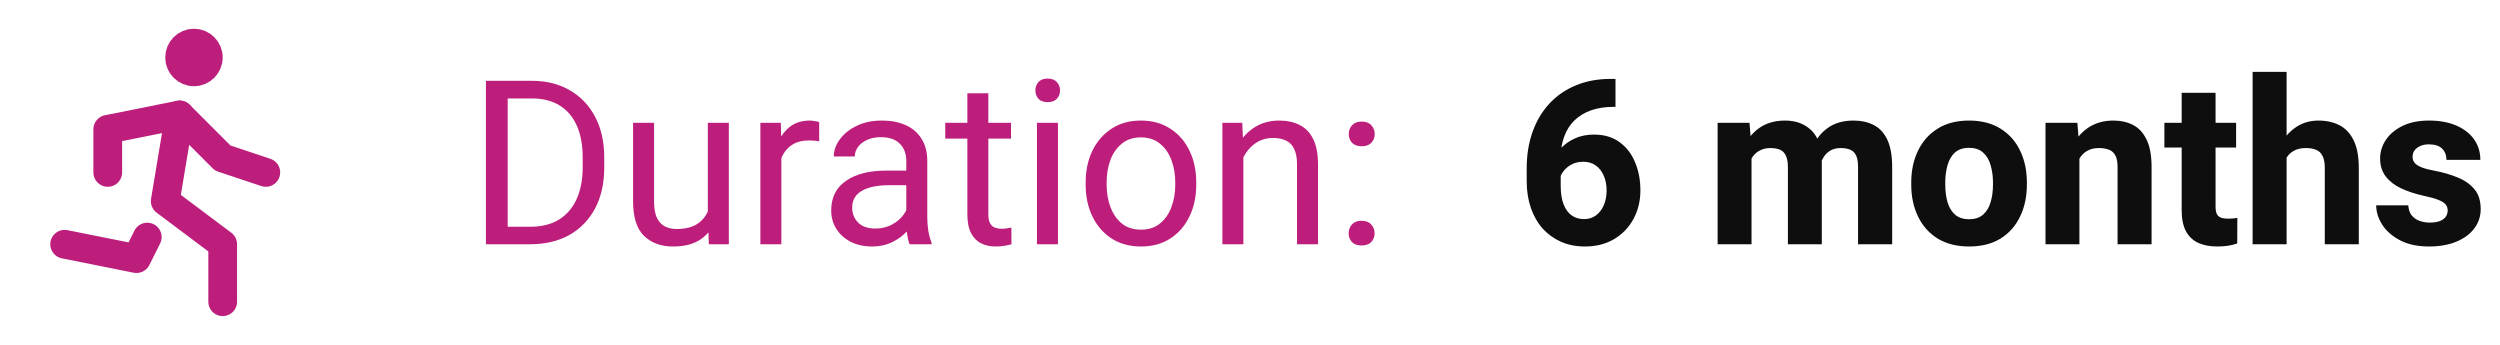
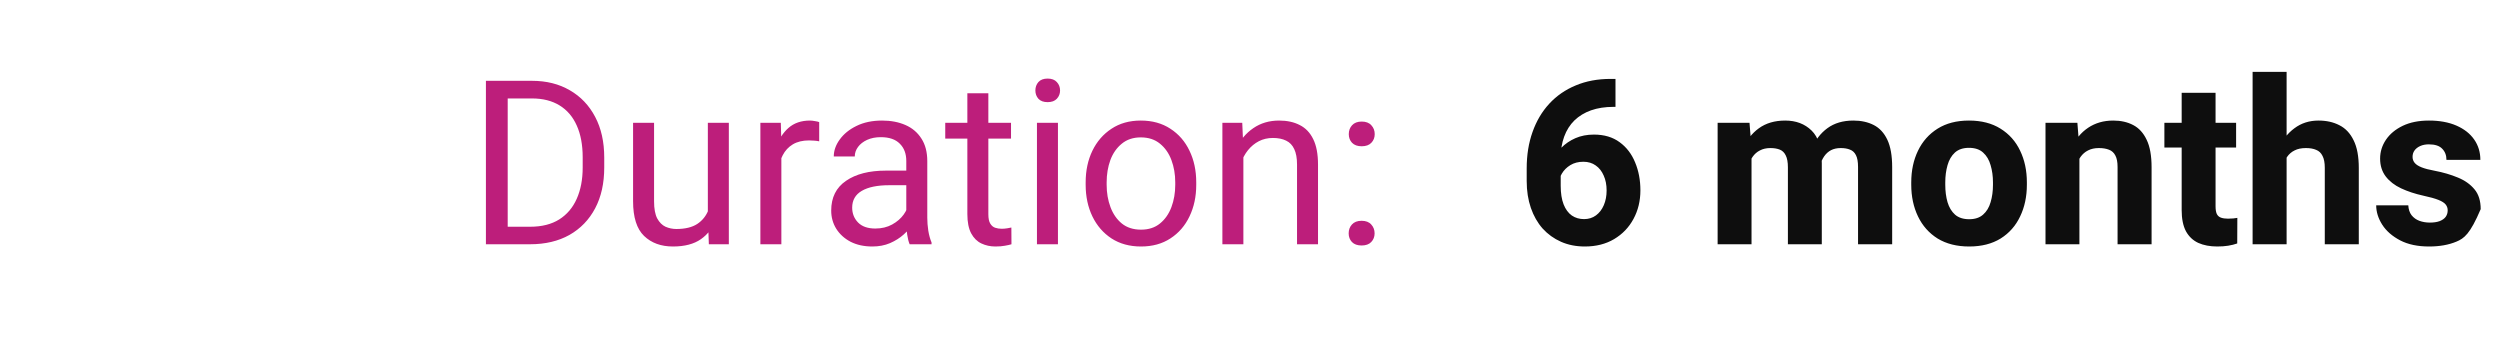
<svg xmlns="http://www.w3.org/2000/svg" width="174" height="24" viewBox="0 0 174 24" fill="none">
  <g clip-path="url(#clip0_520_12678)">
-     <path d="M13.5 5C14.052 5 14.5 4.552 14.5 4C14.5 3.448 14.052 3 13.5 3C12.948 3 12.5 3.448 12.5 4C12.5 4.552 12.948 5 13.5 5Z" stroke="#BD1E7B" stroke-width="2" stroke-linecap="round" stroke-linejoin="round" />
-     <path d="M4.5 17L9.5 18L10.25 16.5" stroke="#BD1E7B" stroke-width="2" stroke-linecap="round" stroke-linejoin="round" />
    <path d="M15.5 21V17L11.5 14L12.5 8" stroke="#BD1E7B" stroke-width="2" stroke-linecap="round" stroke-linejoin="round" />
-     <path d="M7.5 12V9L12.5 8L15.5 11L18.5 12" stroke="#BD1E7B" stroke-width="2" stroke-linecap="round" stroke-linejoin="round" />
  </g>
  <path d="M34.523 17L34.539 15.781H36.898C37.706 15.781 38.38 15.612 38.922 15.273C39.464 14.93 39.87 14.45 40.141 13.836C40.417 13.216 40.555 12.49 40.555 11.656V10.953C40.555 10.083 40.417 9.344 40.141 8.734C39.87 8.125 39.471 7.659 38.945 7.336C38.419 7.013 37.781 6.852 37.031 6.852H34.477V5.625H37.031C38.031 5.625 38.906 5.844 39.656 6.281C40.411 6.714 41 7.331 41.422 8.133C41.844 8.93 42.055 9.875 42.055 10.969V11.656C42.055 12.755 41.844 13.703 41.422 14.5C41 15.297 40.404 15.914 39.633 16.352C38.862 16.784 37.95 17 36.898 17H34.523ZM35.336 17H33.82V5.625H35.336V17ZM49.266 8.547H50.727V17H49.336L49.266 15.047V8.547ZM50.148 13.25C50.148 14 50.042 14.669 49.828 15.258C49.615 15.846 49.266 16.31 48.781 16.648C48.297 16.987 47.648 17.156 46.836 17.156C46.008 17.156 45.339 16.912 44.828 16.422C44.318 15.932 44.062 15.125 44.062 14V8.547H45.523V14.016C45.523 14.526 45.596 14.922 45.742 15.203C45.893 15.479 46.086 15.672 46.32 15.781C46.56 15.885 46.81 15.938 47.07 15.938C47.685 15.938 48.172 15.82 48.531 15.586C48.891 15.346 49.148 15.023 49.305 14.617C49.461 14.211 49.539 13.76 49.539 13.266L50.148 13.25ZM54.383 17H52.922V8.547H54.344L54.383 9.875V17ZM57.016 9.836C56.891 9.81 56.773 9.794 56.664 9.789C56.56 9.779 56.44 9.773 56.305 9.773C55.862 9.773 55.487 9.865 55.18 10.047C54.878 10.229 54.643 10.482 54.477 10.805C54.31 11.122 54.206 11.487 54.164 11.898L53.75 12.133C53.75 11.45 53.841 10.828 54.023 10.266C54.206 9.698 54.49 9.245 54.875 8.906C55.266 8.562 55.766 8.391 56.375 8.391C56.474 8.391 56.591 8.404 56.727 8.43C56.867 8.451 56.964 8.474 57.016 8.5V9.836ZM63.078 11.203C63.078 10.698 62.927 10.297 62.625 10C62.328 9.698 61.888 9.547 61.305 9.547C60.945 9.547 60.628 9.609 60.352 9.734C60.081 9.859 59.87 10.023 59.719 10.227C59.568 10.43 59.492 10.651 59.492 10.891H58.031C58.031 10.484 58.169 10.091 58.445 9.711C58.721 9.326 59.109 9.01 59.609 8.766C60.115 8.516 60.708 8.391 61.391 8.391C62.005 8.391 62.55 8.495 63.023 8.703C63.497 8.911 63.867 9.227 64.133 9.648C64.404 10.065 64.539 10.588 64.539 11.219V15.156C64.539 15.438 64.562 15.737 64.609 16.055C64.662 16.372 64.737 16.646 64.836 16.875V17H63.312C63.24 16.833 63.182 16.612 63.141 16.336C63.099 16.055 63.078 15.794 63.078 15.555V11.203ZM63.344 12.891H61.891C61.068 12.891 60.432 13.021 59.984 13.281C59.536 13.542 59.312 13.932 59.312 14.453C59.312 14.859 59.448 15.203 59.719 15.484C59.995 15.766 60.396 15.906 60.922 15.906C61.365 15.906 61.755 15.812 62.094 15.625C62.432 15.438 62.7 15.206 62.898 14.93C63.096 14.654 63.203 14.388 63.219 14.133L63.844 14.828C63.807 15.047 63.708 15.289 63.547 15.555C63.385 15.82 63.169 16.076 62.898 16.32C62.633 16.56 62.315 16.76 61.945 16.922C61.581 17.078 61.169 17.156 60.711 17.156C60.138 17.156 59.635 17.047 59.203 16.828C58.776 16.604 58.443 16.302 58.203 15.922C57.969 15.542 57.852 15.12 57.852 14.656C57.852 13.745 58.195 13.055 58.883 12.586C59.57 12.112 60.495 11.875 61.656 11.875H63.328L63.344 12.891ZM70.367 9.648H65.789V8.547H70.367V9.648ZM68.789 6.492V14.906C68.789 15.198 68.833 15.417 68.922 15.562C69.01 15.708 69.125 15.805 69.266 15.852C69.406 15.898 69.557 15.922 69.719 15.922C69.838 15.922 69.963 15.912 70.094 15.891C70.229 15.87 70.328 15.852 70.391 15.836L70.398 17C70.284 17.037 70.133 17.07 69.945 17.102C69.763 17.138 69.542 17.156 69.281 17.156C68.927 17.156 68.602 17.086 68.305 16.945C68.008 16.805 67.771 16.57 67.594 16.242C67.417 15.909 67.328 15.461 67.328 14.898V6.492H68.789ZM73.633 17H72.172V8.547H73.633V17ZM72.062 6.297C72.062 6.068 72.133 5.872 72.273 5.711C72.419 5.549 72.633 5.469 72.914 5.469C73.195 5.469 73.409 5.549 73.555 5.711C73.706 5.872 73.781 6.068 73.781 6.297C73.781 6.521 73.706 6.714 73.555 6.875C73.409 7.031 73.195 7.109 72.914 7.109C72.633 7.109 72.419 7.031 72.273 6.875C72.133 6.714 72.062 6.521 72.062 6.297ZM75.562 12.688C75.562 11.87 75.719 11.138 76.031 10.492C76.344 9.846 76.787 9.336 77.359 8.961C77.932 8.581 78.612 8.391 79.398 8.391C80.195 8.391 80.883 8.581 81.461 8.961C82.039 9.336 82.482 9.846 82.789 10.492C83.102 11.138 83.258 11.87 83.258 12.688V12.867C83.258 13.68 83.102 14.412 82.789 15.062C82.482 15.708 82.039 16.219 81.461 16.594C80.888 16.969 80.206 17.156 79.414 17.156C78.622 17.156 77.938 16.969 77.359 16.594C76.787 16.219 76.344 15.708 76.031 15.062C75.719 14.412 75.562 13.68 75.562 12.867V12.688ZM77.023 12.867C77.023 13.425 77.112 13.94 77.289 14.414C77.466 14.888 77.729 15.268 78.078 15.555C78.432 15.841 78.878 15.984 79.414 15.984C79.945 15.984 80.385 15.841 80.734 15.555C81.088 15.268 81.354 14.888 81.531 14.414C81.708 13.94 81.797 13.425 81.797 12.867V12.688C81.797 12.13 81.708 11.615 81.531 11.141C81.354 10.667 81.088 10.287 80.734 10C80.38 9.708 79.935 9.562 79.398 9.562C78.872 9.562 78.432 9.708 78.078 10C77.724 10.287 77.458 10.667 77.281 11.141C77.109 11.615 77.023 12.13 77.023 12.688V12.867ZM86.539 17H85.078V8.547H86.461L86.539 10.352V17ZM85.586 12.422C85.596 11.651 85.745 10.963 86.031 10.359C86.318 9.75 86.716 9.271 87.227 8.922C87.742 8.568 88.341 8.391 89.023 8.391C89.581 8.391 90.06 8.495 90.461 8.703C90.867 8.906 91.18 9.232 91.398 9.68C91.622 10.128 91.734 10.721 91.734 11.461V17H90.273V11.445C90.273 11.003 90.208 10.646 90.078 10.375C89.953 10.104 89.766 9.909 89.516 9.789C89.266 9.664 88.958 9.602 88.594 9.602C88.234 9.602 87.909 9.677 87.617 9.828C87.326 9.979 87.073 10.188 86.859 10.453C86.646 10.719 86.482 11.023 86.367 11.367C86.253 11.706 86.195 12.065 86.195 12.445L85.586 12.422ZM93.867 16.242C93.867 15.997 93.943 15.792 94.094 15.625C94.25 15.453 94.474 15.367 94.766 15.367C95.062 15.367 95.287 15.453 95.438 15.625C95.594 15.792 95.672 15.997 95.672 16.242C95.672 16.482 95.594 16.682 95.438 16.844C95.287 17.005 95.062 17.086 94.766 17.086C94.474 17.086 94.25 17.005 94.094 16.844C93.943 16.682 93.867 16.482 93.867 16.242ZM93.875 9.336C93.875 9.091 93.951 8.885 94.102 8.719C94.258 8.547 94.482 8.461 94.773 8.461C95.07 8.461 95.294 8.547 95.445 8.719C95.602 8.885 95.68 9.091 95.68 9.336C95.68 9.576 95.602 9.776 95.445 9.938C95.294 10.099 95.07 10.18 94.773 10.18C94.482 10.18 94.258 10.099 94.102 9.938C93.951 9.776 93.875 9.576 93.875 9.336Z" fill="#BD1E7B" />
-   <path d="M112.438 5.492V7.438H112.297C111.714 7.438 111.193 7.518 110.734 7.68C110.281 7.841 109.896 8.076 109.578 8.383C109.266 8.69 109.029 9.065 108.867 9.508C108.706 9.945 108.625 10.44 108.625 10.992V12.93C108.625 13.45 108.693 13.883 108.828 14.227C108.964 14.57 109.154 14.828 109.398 15C109.643 15.167 109.927 15.25 110.25 15.25C110.568 15.25 110.844 15.164 111.078 14.992C111.312 14.82 111.495 14.583 111.625 14.281C111.755 13.979 111.82 13.638 111.82 13.258C111.82 12.862 111.753 12.516 111.617 12.219C111.487 11.917 111.302 11.682 111.062 11.516C110.823 11.344 110.536 11.258 110.203 11.258C109.854 11.258 109.552 11.336 109.297 11.492C109.042 11.648 108.844 11.846 108.703 12.086C108.562 12.325 108.487 12.573 108.477 12.828L107.781 12.312C107.797 11.943 107.88 11.583 108.031 11.234C108.182 10.885 108.393 10.57 108.664 10.289C108.94 10.008 109.268 9.784 109.648 9.617C110.029 9.451 110.458 9.367 110.938 9.367C111.651 9.367 112.247 9.544 112.727 9.898C113.206 10.247 113.565 10.716 113.805 11.305C114.049 11.888 114.172 12.537 114.172 13.25C114.172 13.984 114.01 14.648 113.688 15.242C113.37 15.831 112.922 16.297 112.344 16.641C111.766 16.984 111.086 17.156 110.305 17.156C109.695 17.156 109.143 17.047 108.648 16.828C108.154 16.609 107.727 16.302 107.367 15.906C107.013 15.505 106.74 15.026 106.547 14.469C106.354 13.906 106.258 13.284 106.258 12.602V11.719C106.258 10.792 106.393 9.948 106.664 9.188C106.935 8.422 107.323 7.766 107.828 7.219C108.339 6.667 108.953 6.242 109.672 5.945C110.391 5.643 111.198 5.492 112.094 5.492H112.438ZM121.906 17H119.547V8.547H121.766L121.906 10.312V17ZM120.93 12.523C120.93 11.721 121.055 11.01 121.305 10.391C121.555 9.771 121.924 9.284 122.414 8.93C122.909 8.57 123.521 8.391 124.25 8.391C125 8.391 125.612 8.622 126.086 9.086C126.56 9.544 126.797 10.302 126.797 11.359V17H124.438V11.648C124.438 11.289 124.388 11.013 124.289 10.82C124.195 10.622 124.057 10.487 123.875 10.414C123.693 10.341 123.474 10.305 123.219 10.305C122.943 10.305 122.701 10.359 122.492 10.469C122.284 10.573 122.112 10.724 121.977 10.922C121.841 11.12 121.74 11.354 121.672 11.625C121.609 11.891 121.578 12.18 121.578 12.492L120.93 12.523ZM125.742 12.43C125.737 11.664 125.854 10.977 126.094 10.367C126.339 9.758 126.703 9.276 127.188 8.922C127.672 8.568 128.273 8.391 128.992 8.391C129.534 8.391 130.008 8.495 130.414 8.703C130.82 8.911 131.135 9.253 131.359 9.727C131.583 10.2 131.695 10.836 131.695 11.633V17H129.32V11.625C129.32 11.26 129.271 10.984 129.172 10.797C129.078 10.609 128.94 10.482 128.758 10.414C128.581 10.341 128.367 10.305 128.117 10.305C127.857 10.305 127.63 10.354 127.438 10.453C127.25 10.552 127.091 10.695 126.961 10.883C126.836 11.065 126.74 11.281 126.672 11.531C126.609 11.776 126.578 12.044 126.578 12.336L125.742 12.43ZM133.023 12.695C133.023 11.872 133.18 11.138 133.492 10.492C133.805 9.841 134.26 9.328 134.859 8.953C135.458 8.578 136.185 8.391 137.039 8.391C137.904 8.391 138.635 8.578 139.234 8.953C139.839 9.328 140.294 9.841 140.602 10.492C140.914 11.138 141.07 11.872 141.07 12.695V12.859C141.07 13.677 140.914 14.412 140.602 15.062C140.294 15.713 139.841 16.227 139.242 16.602C138.643 16.971 137.914 17.156 137.055 17.156C136.195 17.156 135.464 16.971 134.859 16.602C134.26 16.227 133.805 15.713 133.492 15.062C133.18 14.412 133.023 13.677 133.023 12.859V12.695ZM135.391 12.859C135.391 13.302 135.443 13.706 135.547 14.07C135.656 14.435 135.831 14.724 136.07 14.938C136.315 15.151 136.643 15.258 137.055 15.258C137.461 15.258 137.784 15.151 138.023 14.938C138.268 14.724 138.443 14.435 138.547 14.07C138.656 13.706 138.711 13.302 138.711 12.859V12.695C138.711 12.263 138.656 11.865 138.547 11.5C138.443 11.13 138.268 10.836 138.023 10.617C137.784 10.398 137.456 10.289 137.039 10.289C136.633 10.289 136.307 10.398 136.062 10.617C135.823 10.836 135.651 11.13 135.547 11.5C135.443 11.865 135.391 12.263 135.391 12.695V12.859ZM144.727 17H142.367V8.547H144.586L144.727 10.352V17ZM143.758 12.523C143.758 11.669 143.896 10.935 144.172 10.32C144.448 9.701 144.836 9.224 145.336 8.891C145.836 8.557 146.417 8.391 147.078 8.391C147.609 8.391 148.073 8.495 148.469 8.703C148.87 8.911 149.182 9.253 149.406 9.727C149.635 10.195 149.75 10.833 149.75 11.641V17H147.383V11.625C147.383 11.276 147.331 11.008 147.227 10.82C147.128 10.628 146.982 10.495 146.789 10.422C146.596 10.344 146.359 10.305 146.078 10.305C145.792 10.305 145.542 10.359 145.328 10.469C145.12 10.573 144.945 10.724 144.805 10.922C144.669 11.12 144.568 11.354 144.5 11.625C144.432 11.891 144.398 12.18 144.398 12.492L143.758 12.523ZM155.633 10.266H150.641V8.547H155.633V10.266ZM154.203 6.461V14.359C154.203 14.588 154.232 14.766 154.289 14.891C154.352 15.016 154.448 15.102 154.578 15.148C154.708 15.195 154.87 15.219 155.062 15.219C155.203 15.219 155.328 15.213 155.438 15.203C155.547 15.193 155.641 15.18 155.719 15.164L155.711 16.945C155.518 17.013 155.307 17.065 155.078 17.102C154.854 17.138 154.602 17.156 154.32 17.156C153.815 17.156 153.375 17.073 153 16.906C152.63 16.734 152.344 16.463 152.141 16.094C151.943 15.719 151.844 15.229 151.844 14.625V6.461H154.203ZM159.148 17H156.781V5H159.148V17ZM158.18 12.523C158.18 11.721 158.31 11.01 158.57 10.391C158.836 9.771 159.208 9.284 159.688 8.93C160.167 8.57 160.727 8.391 161.367 8.391C161.924 8.391 162.411 8.5 162.828 8.719C163.25 8.932 163.578 9.281 163.812 9.766C164.052 10.245 164.172 10.888 164.172 11.695V17H161.805V11.68C161.805 11.325 161.753 11.05 161.648 10.852C161.549 10.648 161.401 10.508 161.203 10.43C161.01 10.346 160.773 10.305 160.492 10.305C160.18 10.305 159.917 10.359 159.703 10.469C159.49 10.573 159.315 10.724 159.18 10.922C159.049 11.12 158.956 11.354 158.898 11.625C158.841 11.891 158.812 12.18 158.812 12.492L158.18 12.523ZM170.359 14.641C170.359 14.484 170.312 14.349 170.219 14.234C170.13 14.12 169.964 14.013 169.719 13.914C169.474 13.815 169.12 13.716 168.656 13.617C168.089 13.492 167.576 13.323 167.117 13.109C166.664 12.896 166.307 12.62 166.047 12.281C165.786 11.938 165.656 11.523 165.656 11.039C165.656 10.565 165.792 10.128 166.062 9.727C166.333 9.326 166.721 9.003 167.227 8.758C167.737 8.513 168.346 8.391 169.055 8.391C169.794 8.391 170.432 8.508 170.969 8.742C171.505 8.977 171.917 9.299 172.203 9.711C172.49 10.122 172.633 10.594 172.633 11.125H170.273C170.273 10.807 170.174 10.55 169.977 10.352C169.784 10.148 169.474 10.047 169.047 10.047C168.818 10.047 168.617 10.086 168.445 10.164C168.273 10.242 168.141 10.346 168.047 10.477C167.958 10.602 167.914 10.75 167.914 10.922C167.914 11.078 167.964 11.216 168.062 11.336C168.161 11.456 168.323 11.56 168.547 11.648C168.771 11.737 169.07 11.815 169.445 11.883C170.044 11.997 170.586 12.156 171.07 12.359C171.555 12.557 171.94 12.831 172.227 13.18C172.513 13.523 172.656 13.982 172.656 14.555C172.656 15.055 172.508 15.503 172.211 15.898C171.919 16.289 171.503 16.596 170.961 16.82C170.424 17.044 169.792 17.156 169.062 17.156C168.266 17.156 167.594 17.013 167.047 16.727C166.5 16.44 166.086 16.078 165.805 15.641C165.523 15.198 165.383 14.747 165.383 14.289H167.617C167.633 14.57 167.708 14.8 167.844 14.977C167.984 15.154 168.164 15.284 168.383 15.367C168.607 15.45 168.852 15.492 169.117 15.492C169.388 15.492 169.615 15.458 169.797 15.391C169.984 15.318 170.125 15.219 170.219 15.094C170.312 14.963 170.359 14.812 170.359 14.641Z" fill="#0E0E0E" />
+   <path d="M112.438 5.492V7.438H112.297C111.714 7.438 111.193 7.518 110.734 7.68C110.281 7.841 109.896 8.076 109.578 8.383C109.266 8.69 109.029 9.065 108.867 9.508C108.706 9.945 108.625 10.44 108.625 10.992V12.93C108.625 13.45 108.693 13.883 108.828 14.227C108.964 14.57 109.154 14.828 109.398 15C109.643 15.167 109.927 15.25 110.25 15.25C110.568 15.25 110.844 15.164 111.078 14.992C111.312 14.82 111.495 14.583 111.625 14.281C111.755 13.979 111.82 13.638 111.82 13.258C111.82 12.862 111.753 12.516 111.617 12.219C111.487 11.917 111.302 11.682 111.062 11.516C110.823 11.344 110.536 11.258 110.203 11.258C109.854 11.258 109.552 11.336 109.297 11.492C109.042 11.648 108.844 11.846 108.703 12.086C108.562 12.325 108.487 12.573 108.477 12.828L107.781 12.312C107.797 11.943 107.88 11.583 108.031 11.234C108.182 10.885 108.393 10.57 108.664 10.289C108.94 10.008 109.268 9.784 109.648 9.617C110.029 9.451 110.458 9.367 110.938 9.367C111.651 9.367 112.247 9.544 112.727 9.898C113.206 10.247 113.565 10.716 113.805 11.305C114.049 11.888 114.172 12.537 114.172 13.25C114.172 13.984 114.01 14.648 113.688 15.242C113.37 15.831 112.922 16.297 112.344 16.641C111.766 16.984 111.086 17.156 110.305 17.156C109.695 17.156 109.143 17.047 108.648 16.828C108.154 16.609 107.727 16.302 107.367 15.906C107.013 15.505 106.74 15.026 106.547 14.469C106.354 13.906 106.258 13.284 106.258 12.602V11.719C106.258 10.792 106.393 9.948 106.664 9.188C106.935 8.422 107.323 7.766 107.828 7.219C108.339 6.667 108.953 6.242 109.672 5.945C110.391 5.643 111.198 5.492 112.094 5.492H112.438ZM121.906 17H119.547V8.547H121.766L121.906 10.312V17ZM120.93 12.523C120.93 11.721 121.055 11.01 121.305 10.391C121.555 9.771 121.924 9.284 122.414 8.93C122.909 8.57 123.521 8.391 124.25 8.391C125 8.391 125.612 8.622 126.086 9.086C126.56 9.544 126.797 10.302 126.797 11.359V17H124.438V11.648C124.438 11.289 124.388 11.013 124.289 10.82C124.195 10.622 124.057 10.487 123.875 10.414C123.693 10.341 123.474 10.305 123.219 10.305C122.943 10.305 122.701 10.359 122.492 10.469C122.284 10.573 122.112 10.724 121.977 10.922C121.841 11.12 121.74 11.354 121.672 11.625C121.609 11.891 121.578 12.18 121.578 12.492L120.93 12.523ZM125.742 12.43C125.737 11.664 125.854 10.977 126.094 10.367C126.339 9.758 126.703 9.276 127.188 8.922C127.672 8.568 128.273 8.391 128.992 8.391C129.534 8.391 130.008 8.495 130.414 8.703C130.82 8.911 131.135 9.253 131.359 9.727C131.583 10.2 131.695 10.836 131.695 11.633V17H129.32V11.625C129.32 11.26 129.271 10.984 129.172 10.797C129.078 10.609 128.94 10.482 128.758 10.414C128.581 10.341 128.367 10.305 128.117 10.305C127.857 10.305 127.63 10.354 127.438 10.453C127.25 10.552 127.091 10.695 126.961 10.883C126.836 11.065 126.74 11.281 126.672 11.531C126.609 11.776 126.578 12.044 126.578 12.336L125.742 12.43ZM133.023 12.695C133.023 11.872 133.18 11.138 133.492 10.492C133.805 9.841 134.26 9.328 134.859 8.953C135.458 8.578 136.185 8.391 137.039 8.391C137.904 8.391 138.635 8.578 139.234 8.953C139.839 9.328 140.294 9.841 140.602 10.492C140.914 11.138 141.07 11.872 141.07 12.695V12.859C141.07 13.677 140.914 14.412 140.602 15.062C140.294 15.713 139.841 16.227 139.242 16.602C138.643 16.971 137.914 17.156 137.055 17.156C136.195 17.156 135.464 16.971 134.859 16.602C134.26 16.227 133.805 15.713 133.492 15.062C133.18 14.412 133.023 13.677 133.023 12.859V12.695ZM135.391 12.859C135.391 13.302 135.443 13.706 135.547 14.07C135.656 14.435 135.831 14.724 136.07 14.938C136.315 15.151 136.643 15.258 137.055 15.258C137.461 15.258 137.784 15.151 138.023 14.938C138.268 14.724 138.443 14.435 138.547 14.07C138.656 13.706 138.711 13.302 138.711 12.859V12.695C138.711 12.263 138.656 11.865 138.547 11.5C138.443 11.13 138.268 10.836 138.023 10.617C137.784 10.398 137.456 10.289 137.039 10.289C136.633 10.289 136.307 10.398 136.062 10.617C135.823 10.836 135.651 11.13 135.547 11.5C135.443 11.865 135.391 12.263 135.391 12.695V12.859ZM144.727 17H142.367V8.547H144.586L144.727 10.352V17ZM143.758 12.523C143.758 11.669 143.896 10.935 144.172 10.32C144.448 9.701 144.836 9.224 145.336 8.891C145.836 8.557 146.417 8.391 147.078 8.391C147.609 8.391 148.073 8.495 148.469 8.703C148.87 8.911 149.182 9.253 149.406 9.727C149.635 10.195 149.75 10.833 149.75 11.641V17H147.383V11.625C147.383 11.276 147.331 11.008 147.227 10.82C147.128 10.628 146.982 10.495 146.789 10.422C146.596 10.344 146.359 10.305 146.078 10.305C145.792 10.305 145.542 10.359 145.328 10.469C145.12 10.573 144.945 10.724 144.805 10.922C144.669 11.12 144.568 11.354 144.5 11.625C144.432 11.891 144.398 12.18 144.398 12.492L143.758 12.523ZM155.633 10.266H150.641V8.547H155.633V10.266ZM154.203 6.461V14.359C154.203 14.588 154.232 14.766 154.289 14.891C154.352 15.016 154.448 15.102 154.578 15.148C154.708 15.195 154.87 15.219 155.062 15.219C155.203 15.219 155.328 15.213 155.438 15.203C155.547 15.193 155.641 15.18 155.719 15.164L155.711 16.945C155.518 17.013 155.307 17.065 155.078 17.102C154.854 17.138 154.602 17.156 154.32 17.156C153.815 17.156 153.375 17.073 153 16.906C152.63 16.734 152.344 16.463 152.141 16.094C151.943 15.719 151.844 15.229 151.844 14.625V6.461H154.203ZM159.148 17H156.781V5H159.148V17ZM158.18 12.523C158.18 11.721 158.31 11.01 158.57 10.391C158.836 9.771 159.208 9.284 159.688 8.93C160.167 8.57 160.727 8.391 161.367 8.391C161.924 8.391 162.411 8.5 162.828 8.719C163.25 8.932 163.578 9.281 163.812 9.766C164.052 10.245 164.172 10.888 164.172 11.695V17H161.805V11.68C161.805 11.325 161.753 11.05 161.648 10.852C161.549 10.648 161.401 10.508 161.203 10.43C161.01 10.346 160.773 10.305 160.492 10.305C160.18 10.305 159.917 10.359 159.703 10.469C159.49 10.573 159.315 10.724 159.18 10.922C159.049 11.12 158.956 11.354 158.898 11.625C158.841 11.891 158.812 12.18 158.812 12.492L158.18 12.523ZM170.359 14.641C170.359 14.484 170.312 14.349 170.219 14.234C170.13 14.12 169.964 14.013 169.719 13.914C169.474 13.815 169.12 13.716 168.656 13.617C168.089 13.492 167.576 13.323 167.117 13.109C166.664 12.896 166.307 12.62 166.047 12.281C165.786 11.938 165.656 11.523 165.656 11.039C165.656 10.565 165.792 10.128 166.062 9.727C166.333 9.326 166.721 9.003 167.227 8.758C167.737 8.513 168.346 8.391 169.055 8.391C169.794 8.391 170.432 8.508 170.969 8.742C171.505 8.977 171.917 9.299 172.203 9.711C172.49 10.122 172.633 10.594 172.633 11.125H170.273C170.273 10.807 170.174 10.55 169.977 10.352C169.784 10.148 169.474 10.047 169.047 10.047C168.818 10.047 168.617 10.086 168.445 10.164C168.273 10.242 168.141 10.346 168.047 10.477C167.958 10.602 167.914 10.75 167.914 10.922C167.914 11.078 167.964 11.216 168.062 11.336C168.161 11.456 168.323 11.56 168.547 11.648C168.771 11.737 169.07 11.815 169.445 11.883C170.044 11.997 170.586 12.156 171.07 12.359C171.555 12.557 171.94 12.831 172.227 13.18C172.513 13.523 172.656 13.982 172.656 14.555C171.919 16.289 171.503 16.596 170.961 16.82C170.424 17.044 169.792 17.156 169.062 17.156C168.266 17.156 167.594 17.013 167.047 16.727C166.5 16.44 166.086 16.078 165.805 15.641C165.523 15.198 165.383 14.747 165.383 14.289H167.617C167.633 14.57 167.708 14.8 167.844 14.977C167.984 15.154 168.164 15.284 168.383 15.367C168.607 15.45 168.852 15.492 169.117 15.492C169.388 15.492 169.615 15.458 169.797 15.391C169.984 15.318 170.125 15.219 170.219 15.094C170.312 14.963 170.359 14.812 170.359 14.641Z" fill="#0E0E0E" />
  <defs>
    <clipPath id="clip0_520_12678">
-       <rect width="24" height="24" fill="white" transform="translate(0.5)" />
-     </clipPath>
+       </clipPath>
  </defs>
</svg>